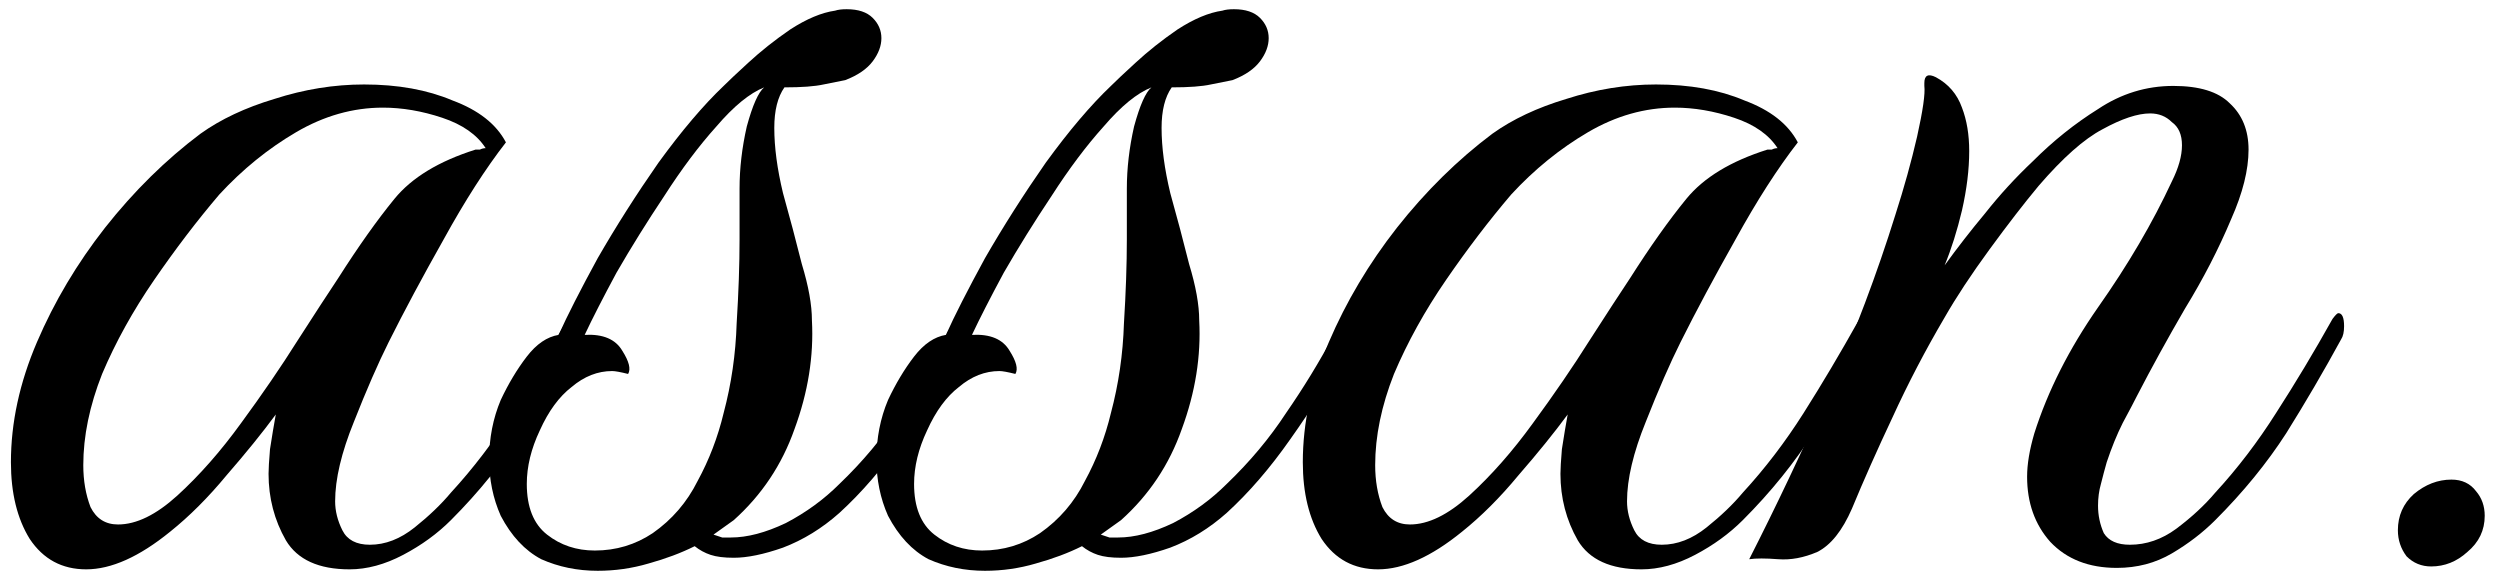
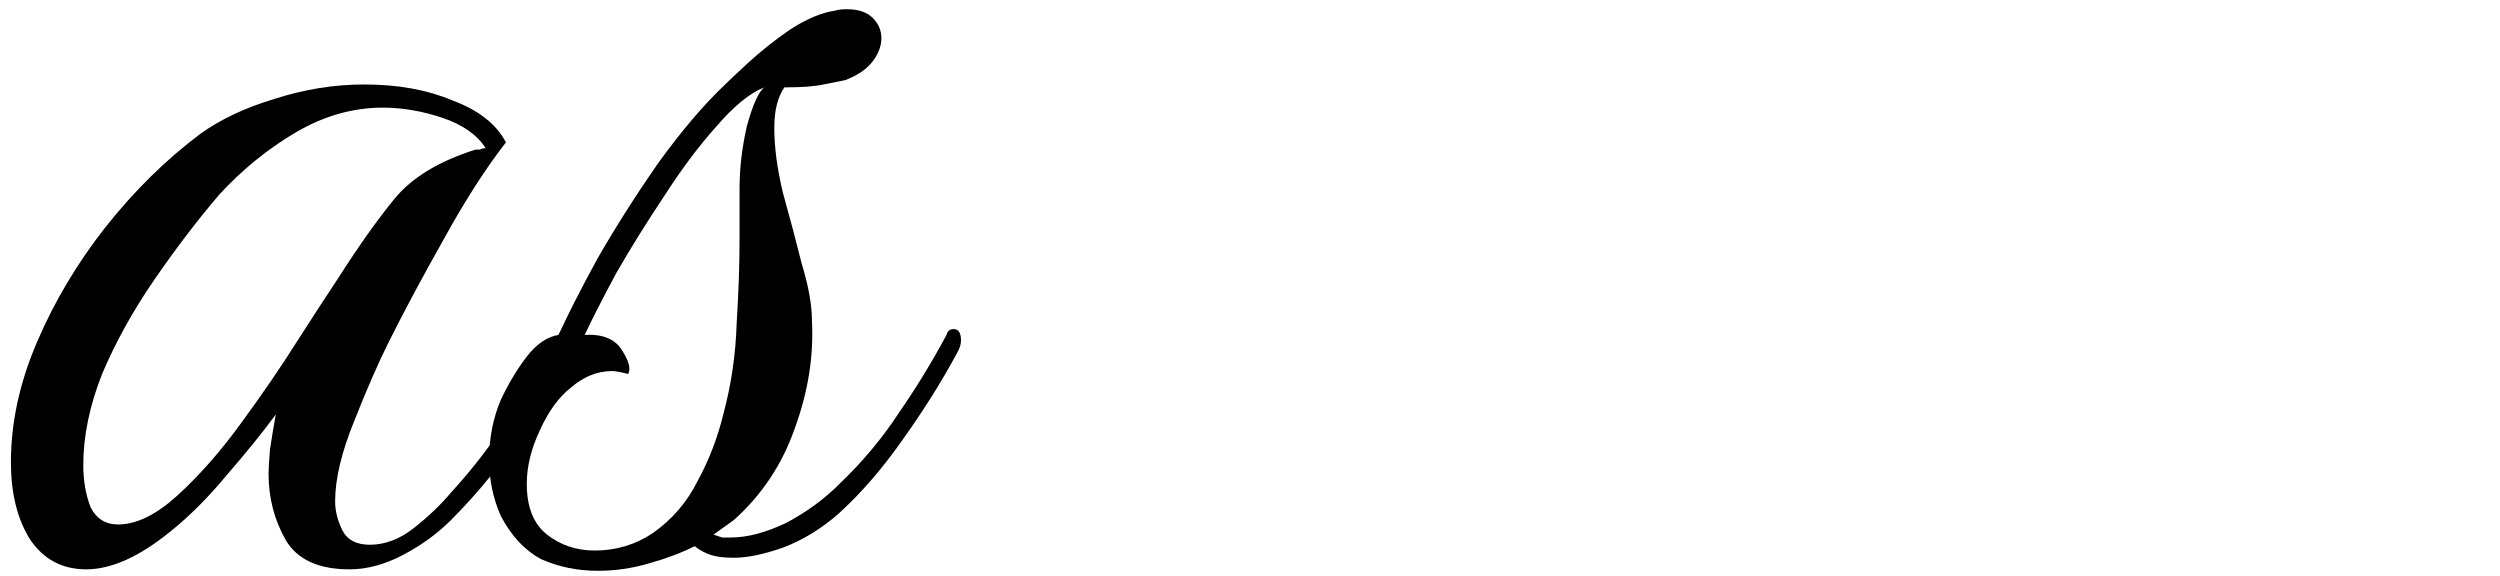
<svg xmlns="http://www.w3.org/2000/svg" width="152" height="35" viewBox="0 0 152 35" fill="none">
-   <path d="M147.815 34.44C147.228 34.44 146.73 34.235 146.319 33.824C145.967 33.355 145.791 32.827 145.791 32.24C145.791 31.36 146.114 30.627 146.759 30.04C147.463 29.453 148.226 29.16 149.047 29.16C149.692 29.16 150.191 29.395 150.543 29.864C150.895 30.275 151.071 30.773 151.071 31.36C151.071 32.24 150.719 32.973 150.015 33.56C149.37 34.147 148.636 34.44 147.815 34.44Z" fill="black" />
-   <path d="M128.704 34.528C127.003 34.528 125.653 34 124.656 32.944C123.717 31.888 123.248 30.568 123.248 28.984C123.248 28.221 123.395 27.341 123.688 26.344C124.509 23.763 125.8 21.211 127.56 18.688C129.379 16.107 130.875 13.555 132.048 11.032C132.459 10.211 132.664 9.477 132.664 8.832C132.664 8.187 132.459 7.717 132.048 7.424C131.696 7.072 131.256 6.896 130.728 6.896C129.965 6.896 128.997 7.219 127.824 7.864C126.709 8.451 125.419 9.595 123.952 11.296C123.072 12.352 122.075 13.643 120.96 15.168C119.845 16.693 118.936 18.072 118.232 19.304C117.059 21.299 116.003 23.323 115.064 25.376C114.125 27.371 113.304 29.219 112.6 30.92C112.013 32.269 111.309 33.149 110.488 33.56C109.667 33.912 108.875 34.059 108.112 34C107.349 33.941 106.763 33.941 106.352 34C107.995 30.773 109.608 27.371 111.192 23.792C112.776 20.213 114.125 16.635 115.24 13.056C115.768 11.413 116.208 9.829 116.56 8.304C116.912 6.72 117.059 5.693 117 5.224V5.048C117 4.579 117.235 4.461 117.704 4.696C118.467 5.107 118.995 5.723 119.288 6.544C119.581 7.307 119.728 8.187 119.728 9.184C119.728 10.299 119.581 11.501 119.288 12.792C118.995 14.024 118.643 15.139 118.232 16.136C118.995 15.08 119.816 14.024 120.696 12.968C121.576 11.853 122.544 10.797 123.6 9.8C124.832 8.568 126.152 7.512 127.56 6.632C128.968 5.693 130.493 5.224 132.136 5.224C133.72 5.224 134.864 5.576 135.568 6.28C136.331 6.984 136.712 7.923 136.712 9.096C136.712 10.328 136.36 11.736 135.656 13.32C134.893 15.139 133.955 16.957 132.84 18.776C131.784 20.595 130.816 22.355 129.936 24.056C129.76 24.408 129.467 24.965 129.056 25.728C128.704 26.432 128.381 27.224 128.088 28.104C127.971 28.515 127.853 28.955 127.736 29.424C127.619 29.835 127.56 30.275 127.56 30.744C127.56 31.331 127.677 31.888 127.912 32.416C128.205 32.885 128.733 33.12 129.496 33.12C130.493 33.12 131.432 32.797 132.312 32.152C133.251 31.448 134.043 30.715 134.688 29.952C136.037 28.485 137.269 26.872 138.384 25.112C139.557 23.293 140.701 21.387 141.816 19.392C141.992 19.157 142.109 19.04 142.168 19.04C142.403 19.04 142.52 19.304 142.52 19.832C142.52 20.184 142.461 20.448 142.344 20.624C141.288 22.56 140.173 24.467 139 26.344C137.827 28.163 136.389 29.923 134.688 31.624C133.925 32.387 133.045 33.061 132.048 33.648C131.051 34.235 129.936 34.528 128.704 34.528Z" fill="black" />
-   <path d="M99.803 34.616C97.926 34.616 96.635 34.029 95.931 32.856C95.227 31.624 94.875 30.275 94.875 28.808C94.875 28.515 94.904 28.016 94.963 27.312C95.08 26.549 95.198 25.845 95.315 25.2C94.494 26.315 93.496 27.547 92.323 28.896C91.208 30.245 90.064 31.389 88.891 32.328C87.014 33.853 85.312 34.616 83.787 34.616C82.32 34.616 81.176 34 80.355 32.768C79.592 31.536 79.211 29.981 79.211 28.104C79.211 25.699 79.739 23.264 80.795 20.8C81.851 18.336 83.23 16.019 84.931 13.848C86.691 11.619 88.627 9.712 90.739 8.128C91.971 7.248 93.467 6.544 95.227 6.016C97.046 5.429 98.864 5.136 100.683 5.136C102.736 5.136 104.526 5.459 106.051 6.104C107.635 6.691 108.72 7.541 109.307 8.656C108.075 10.24 106.814 12.205 105.523 14.552C104.232 16.84 103.118 18.923 102.179 20.8C101.534 22.091 100.83 23.704 100.067 25.64C99.304 27.517 98.923 29.131 98.923 30.48C98.923 31.067 99.07 31.653 99.363 32.24C99.656 32.827 100.214 33.12 101.035 33.12C101.974 33.12 102.883 32.768 103.763 32.064C104.643 31.36 105.376 30.656 105.963 29.952C107.312 28.485 108.544 26.872 109.659 25.112C110.774 23.352 111.888 21.475 113.003 19.48C113.179 19.245 113.355 19.128 113.531 19.128C113.766 19.128 113.883 19.304 113.883 19.656C113.883 19.949 113.824 20.184 113.707 20.36C112.71 22.296 111.595 24.232 110.363 26.168C109.131 28.104 107.664 29.923 105.963 31.624C105.142 32.445 104.174 33.149 103.059 33.736C101.944 34.323 100.859 34.616 99.803 34.616ZM85.723 31.888C86.838 31.888 88.04 31.301 89.331 30.128C90.68 28.896 91.971 27.429 93.203 25.728C94.494 23.968 95.638 22.296 96.635 20.712C97.691 19.069 98.512 17.808 99.099 16.928C100.331 14.992 101.475 13.379 102.531 12.088C103.587 10.797 105.23 9.8 107.459 9.096C107.576 9.096 107.664 9.096 107.723 9.096C107.84 9.037 107.958 9.008 108.075 9.008C107.547 8.187 106.667 7.571 105.435 7.16C104.203 6.749 103 6.544 101.827 6.544C100.008 6.544 98.248 7.043 96.547 8.04C94.846 9.037 93.291 10.299 91.883 11.824C90.534 13.408 89.214 15.139 87.923 17.016C86.632 18.893 85.576 20.8 84.755 22.736C83.992 24.672 83.611 26.52 83.611 28.28C83.611 29.219 83.758 30.069 84.051 30.832C84.403 31.536 84.96 31.888 85.723 31.888Z" fill="black" />
-   <path d="M59.888 34.704C58.656 34.704 57.512 34.469 56.456 34C55.459 33.472 54.637 32.592 53.992 31.36C53.523 30.304 53.288 29.16 53.288 27.928C53.288 26.637 53.523 25.435 53.992 24.32C54.461 23.323 54.989 22.443 55.576 21.68C56.163 20.917 56.808 20.477 57.512 20.36C58.04 19.187 58.832 17.632 59.888 15.696C61.003 13.76 62.235 11.824 63.584 9.888C64.992 7.952 66.312 6.397 67.544 5.224C67.837 4.931 68.336 4.461 69.04 3.816C69.803 3.112 70.653 2.437 71.592 1.792C72.589 1.147 73.499 0.765 74.32 0.648C74.496 0.589 74.731 0.56 75.024 0.56C75.728 0.56 76.256 0.736 76.608 1.088C76.96 1.44 77.136 1.851 77.136 2.32C77.136 2.789 76.96 3.259 76.608 3.728C76.256 4.197 75.699 4.579 74.936 4.872C74.643 4.931 74.203 5.019 73.616 5.136C73.088 5.253 72.296 5.312 71.24 5.312C70.829 5.899 70.624 6.72 70.624 7.776C70.624 8.949 70.8 10.269 71.152 11.736C71.563 13.203 71.944 14.64 72.296 16.048C72.707 17.397 72.912 18.541 72.912 19.48C73.029 21.651 72.677 23.851 71.856 26.08C71.093 28.251 69.861 30.099 68.16 31.624L66.928 32.504C67.104 32.563 67.28 32.621 67.456 32.68C67.632 32.68 67.808 32.68 67.984 32.68C68.981 32.68 70.096 32.387 71.328 31.8C72.56 31.155 73.645 30.363 74.584 29.424C75.992 28.075 77.195 26.637 78.192 25.112C79.248 23.587 80.216 22.003 81.096 20.36C81.155 20.125 81.301 20.008 81.536 20.008C81.829 20.008 81.976 20.243 81.976 20.712C81.976 20.947 81.888 21.211 81.712 21.504C80.832 23.147 79.747 24.877 78.456 26.696C77.224 28.456 75.933 29.952 74.584 31.184C73.528 32.123 72.384 32.827 71.152 33.296C69.979 33.707 68.981 33.912 68.16 33.912C67.573 33.912 67.104 33.853 66.752 33.736C66.4 33.619 66.077 33.443 65.784 33.208C64.963 33.619 64.024 33.971 62.968 34.264C61.971 34.557 60.944 34.704 59.888 34.704ZM63.232 32.416C64.405 31.595 65.315 30.539 65.96 29.248C66.664 27.957 67.192 26.579 67.544 25.112C68.013 23.352 68.277 21.533 68.336 19.656C68.453 17.779 68.512 16.077 68.512 14.552V11.472C68.512 10.24 68.659 8.979 68.952 7.688C69.304 6.397 69.656 5.605 70.008 5.312C69.128 5.664 68.16 6.456 67.104 7.688C66.048 8.861 64.992 10.269 63.936 11.912C62.88 13.496 61.912 15.051 61.032 16.576C60.211 18.101 59.565 19.363 59.096 20.36C60.211 20.301 60.973 20.624 61.384 21.328C61.795 21.973 61.912 22.443 61.736 22.736C61.267 22.619 60.944 22.56 60.768 22.56C59.888 22.56 59.067 22.883 58.304 23.528C57.541 24.115 56.896 24.995 56.368 26.168C55.84 27.283 55.576 28.368 55.576 29.424C55.576 30.832 55.987 31.859 56.808 32.504C57.629 33.149 58.597 33.472 59.712 33.472C61.003 33.472 62.176 33.12 63.232 32.416Z" fill="black" />
  <path d="M36.341 34.704C35.109 34.704 33.965 34.469 32.909 34C31.912 33.472 31.09 32.592 30.445 31.36C29.976 30.304 29.741 29.16 29.741 27.928C29.741 26.637 29.976 25.435 30.445 24.32C30.914 23.323 31.442 22.443 32.029 21.68C32.616 20.917 33.261 20.477 33.965 20.36C34.493 19.187 35.285 17.632 36.341 15.696C37.456 13.76 38.688 11.824 40.037 9.888C41.445 7.952 42.765 6.397 43.997 5.224C44.29 4.931 44.789 4.461 45.493 3.816C46.256 3.112 47.106 2.437 48.045 1.792C49.042 1.147 49.952 0.765 50.773 0.648C50.949 0.589 51.184 0.56 51.477 0.56C52.181 0.56 52.709 0.736 53.061 1.088C53.413 1.44 53.589 1.851 53.589 2.32C53.589 2.789 53.413 3.259 53.061 3.728C52.709 4.197 52.152 4.579 51.389 4.872C51.096 4.931 50.656 5.019 50.069 5.136C49.541 5.253 48.749 5.312 47.693 5.312C47.282 5.899 47.077 6.72 47.077 7.776C47.077 8.949 47.253 10.269 47.605 11.736C48.016 13.203 48.397 14.64 48.749 16.048C49.16 17.397 49.365 18.541 49.365 19.48C49.482 21.651 49.13 23.851 48.309 26.08C47.546 28.251 46.314 30.099 44.613 31.624L43.381 32.504C43.557 32.563 43.733 32.621 43.909 32.68C44.085 32.68 44.261 32.68 44.437 32.68C45.434 32.68 46.549 32.387 47.781 31.8C49.013 31.155 50.098 30.363 51.037 29.424C52.445 28.075 53.648 26.637 54.645 25.112C55.701 23.587 56.669 22.003 57.549 20.36C57.608 20.125 57.754 20.008 57.989 20.008C58.282 20.008 58.429 20.243 58.429 20.712C58.429 20.947 58.341 21.211 58.165 21.504C57.285 23.147 56.2 24.877 54.909 26.696C53.677 28.456 52.386 29.952 51.037 31.184C49.981 32.123 48.837 32.827 47.605 33.296C46.432 33.707 45.434 33.912 44.613 33.912C44.026 33.912 43.557 33.853 43.205 33.736C42.853 33.619 42.53 33.443 42.237 33.208C41.416 33.619 40.477 33.971 39.421 34.264C38.424 34.557 37.397 34.704 36.341 34.704ZM39.685 32.416C40.858 31.595 41.768 30.539 42.413 29.248C43.117 27.957 43.645 26.579 43.997 25.112C44.466 23.352 44.73 21.533 44.789 19.656C44.906 17.779 44.965 16.077 44.965 14.552V11.472C44.965 10.24 45.112 8.979 45.405 7.688C45.757 6.397 46.109 5.605 46.461 5.312C45.581 5.664 44.613 6.456 43.557 7.688C42.501 8.861 41.445 10.269 40.389 11.912C39.333 13.496 38.365 15.051 37.485 16.576C36.664 18.101 36.018 19.363 35.549 20.36C36.664 20.301 37.426 20.624 37.837 21.328C38.248 21.973 38.365 22.443 38.189 22.736C37.72 22.619 37.397 22.56 37.221 22.56C36.341 22.56 35.52 22.883 34.757 23.528C33.994 24.115 33.349 24.995 32.821 26.168C32.293 27.283 32.029 28.368 32.029 29.424C32.029 30.832 32.44 31.859 33.261 32.504C34.082 33.149 35.05 33.472 36.165 33.472C37.456 33.472 38.629 33.12 39.685 32.416Z" fill="black" />
  <path d="M21.256 34.616C19.379 34.616 18.088 34.029 17.384 32.856C16.68 31.624 16.328 30.275 16.328 28.808C16.328 28.515 16.357 28.016 16.416 27.312C16.533 26.549 16.651 25.845 16.768 25.2C15.947 26.315 14.949 27.547 13.776 28.896C12.661 30.245 11.517 31.389 10.344 32.328C8.467 33.853 6.765 34.616 5.24 34.616C3.773 34.616 2.629 34 1.808 32.768C1.045 31.536 0.664 29.981 0.664 28.104C0.664 25.699 1.192 23.264 2.248 20.8C3.304 18.336 4.683 16.019 6.384 13.848C8.144 11.619 10.08 9.712 12.192 8.128C13.424 7.248 14.92 6.544 16.68 6.016C18.499 5.429 20.317 5.136 22.136 5.136C24.189 5.136 25.979 5.459 27.504 6.104C29.088 6.691 30.173 7.541 30.76 8.656C29.528 10.24 28.267 12.205 26.976 14.552C25.685 16.84 24.571 18.923 23.632 20.8C22.987 22.091 22.283 23.704 21.52 25.64C20.757 27.517 20.376 29.131 20.376 30.48C20.376 31.067 20.523 31.653 20.816 32.24C21.109 32.827 21.667 33.12 22.488 33.12C23.427 33.12 24.336 32.768 25.216 32.064C26.096 31.36 26.829 30.656 27.416 29.952C28.765 28.485 29.997 26.872 31.112 25.112C32.227 23.352 33.341 21.475 34.456 19.48C34.632 19.245 34.808 19.128 34.984 19.128C35.219 19.128 35.336 19.304 35.336 19.656C35.336 19.949 35.277 20.184 35.16 20.36C34.163 22.296 33.048 24.232 31.816 26.168C30.584 28.104 29.117 29.923 27.416 31.624C26.595 32.445 25.627 33.149 24.512 33.736C23.397 34.323 22.312 34.616 21.256 34.616ZM7.176 31.888C8.291 31.888 9.493 31.301 10.784 30.128C12.133 28.896 13.424 27.429 14.656 25.728C15.947 23.968 17.091 22.296 18.088 20.712C19.144 19.069 19.965 17.808 20.552 16.928C21.784 14.992 22.928 13.379 23.984 12.088C25.04 10.797 26.683 9.8 28.912 9.096C29.029 9.096 29.117 9.096 29.176 9.096C29.293 9.037 29.411 9.008 29.528 9.008C29 8.187 28.12 7.571 26.888 7.16C25.656 6.749 24.453 6.544 23.28 6.544C21.461 6.544 19.701 7.043 18 8.04C16.299 9.037 14.744 10.299 13.336 11.824C11.987 13.408 10.667 15.139 9.376 17.016C8.085 18.893 7.029 20.8 6.208 22.736C5.445 24.672 5.064 26.52 5.064 28.28C5.064 29.219 5.211 30.069 5.504 30.832C5.856 31.536 6.413 31.888 7.176 31.888Z" fill="black" />
</svg>